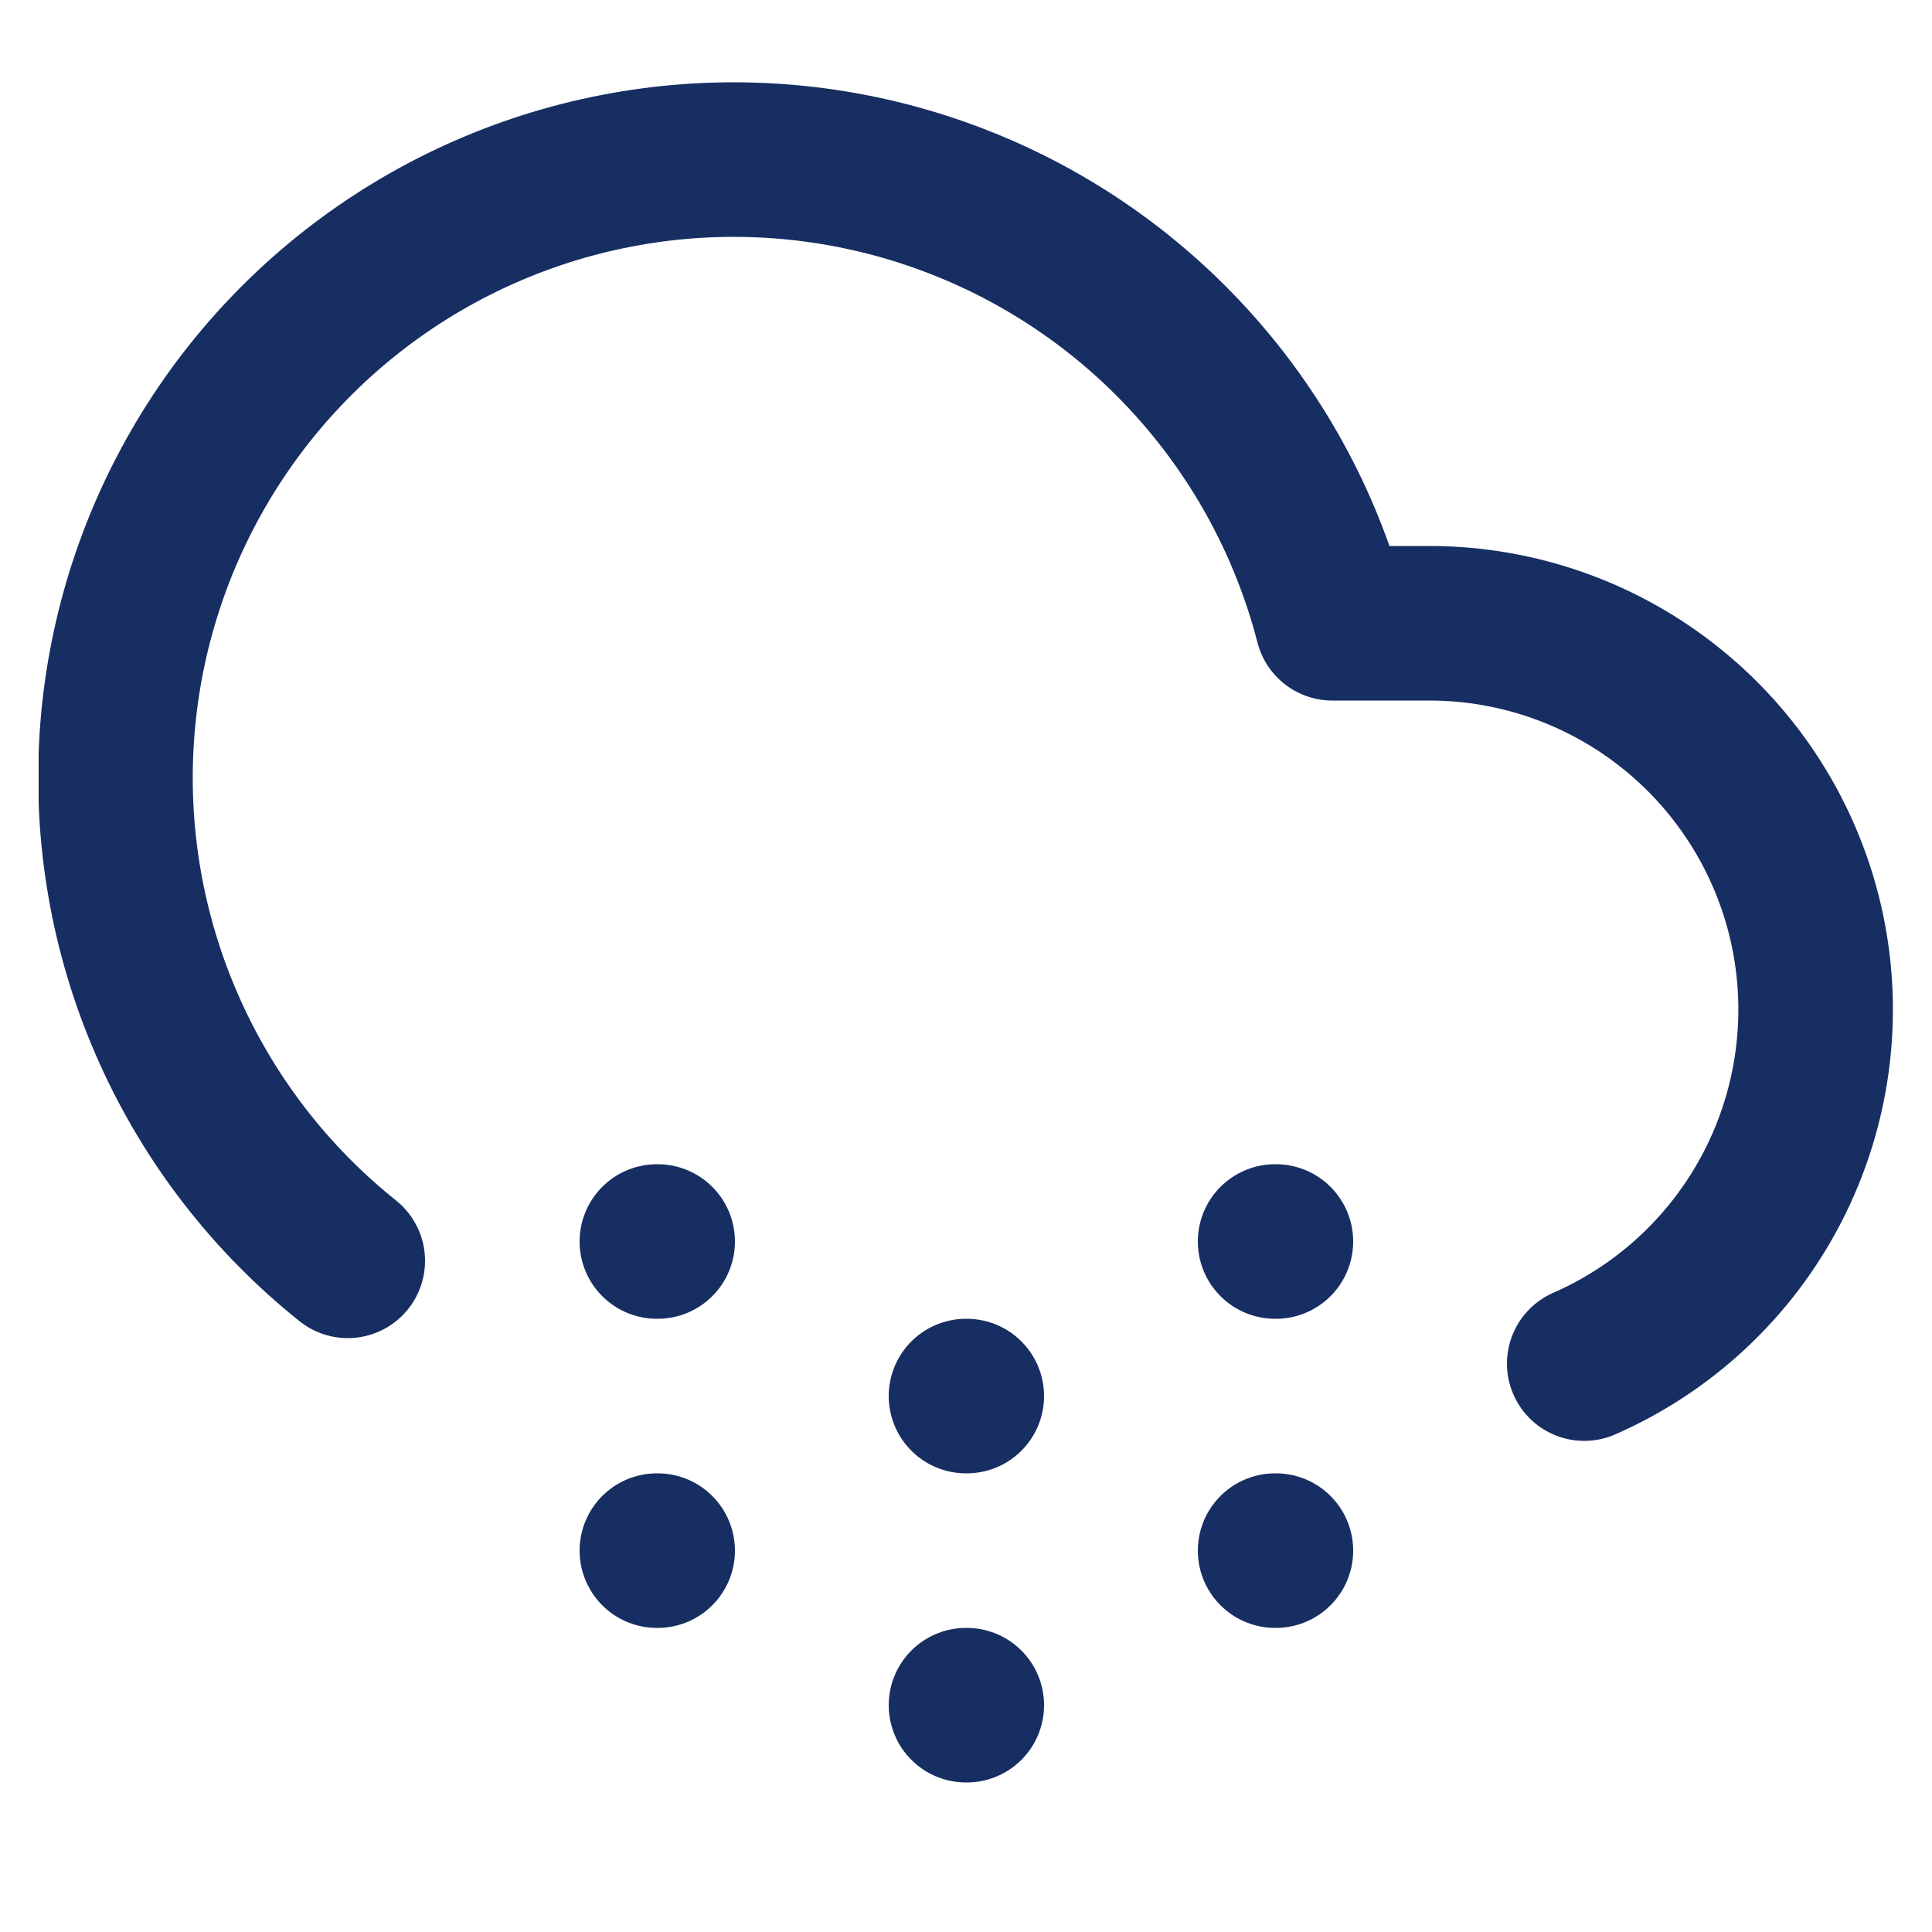
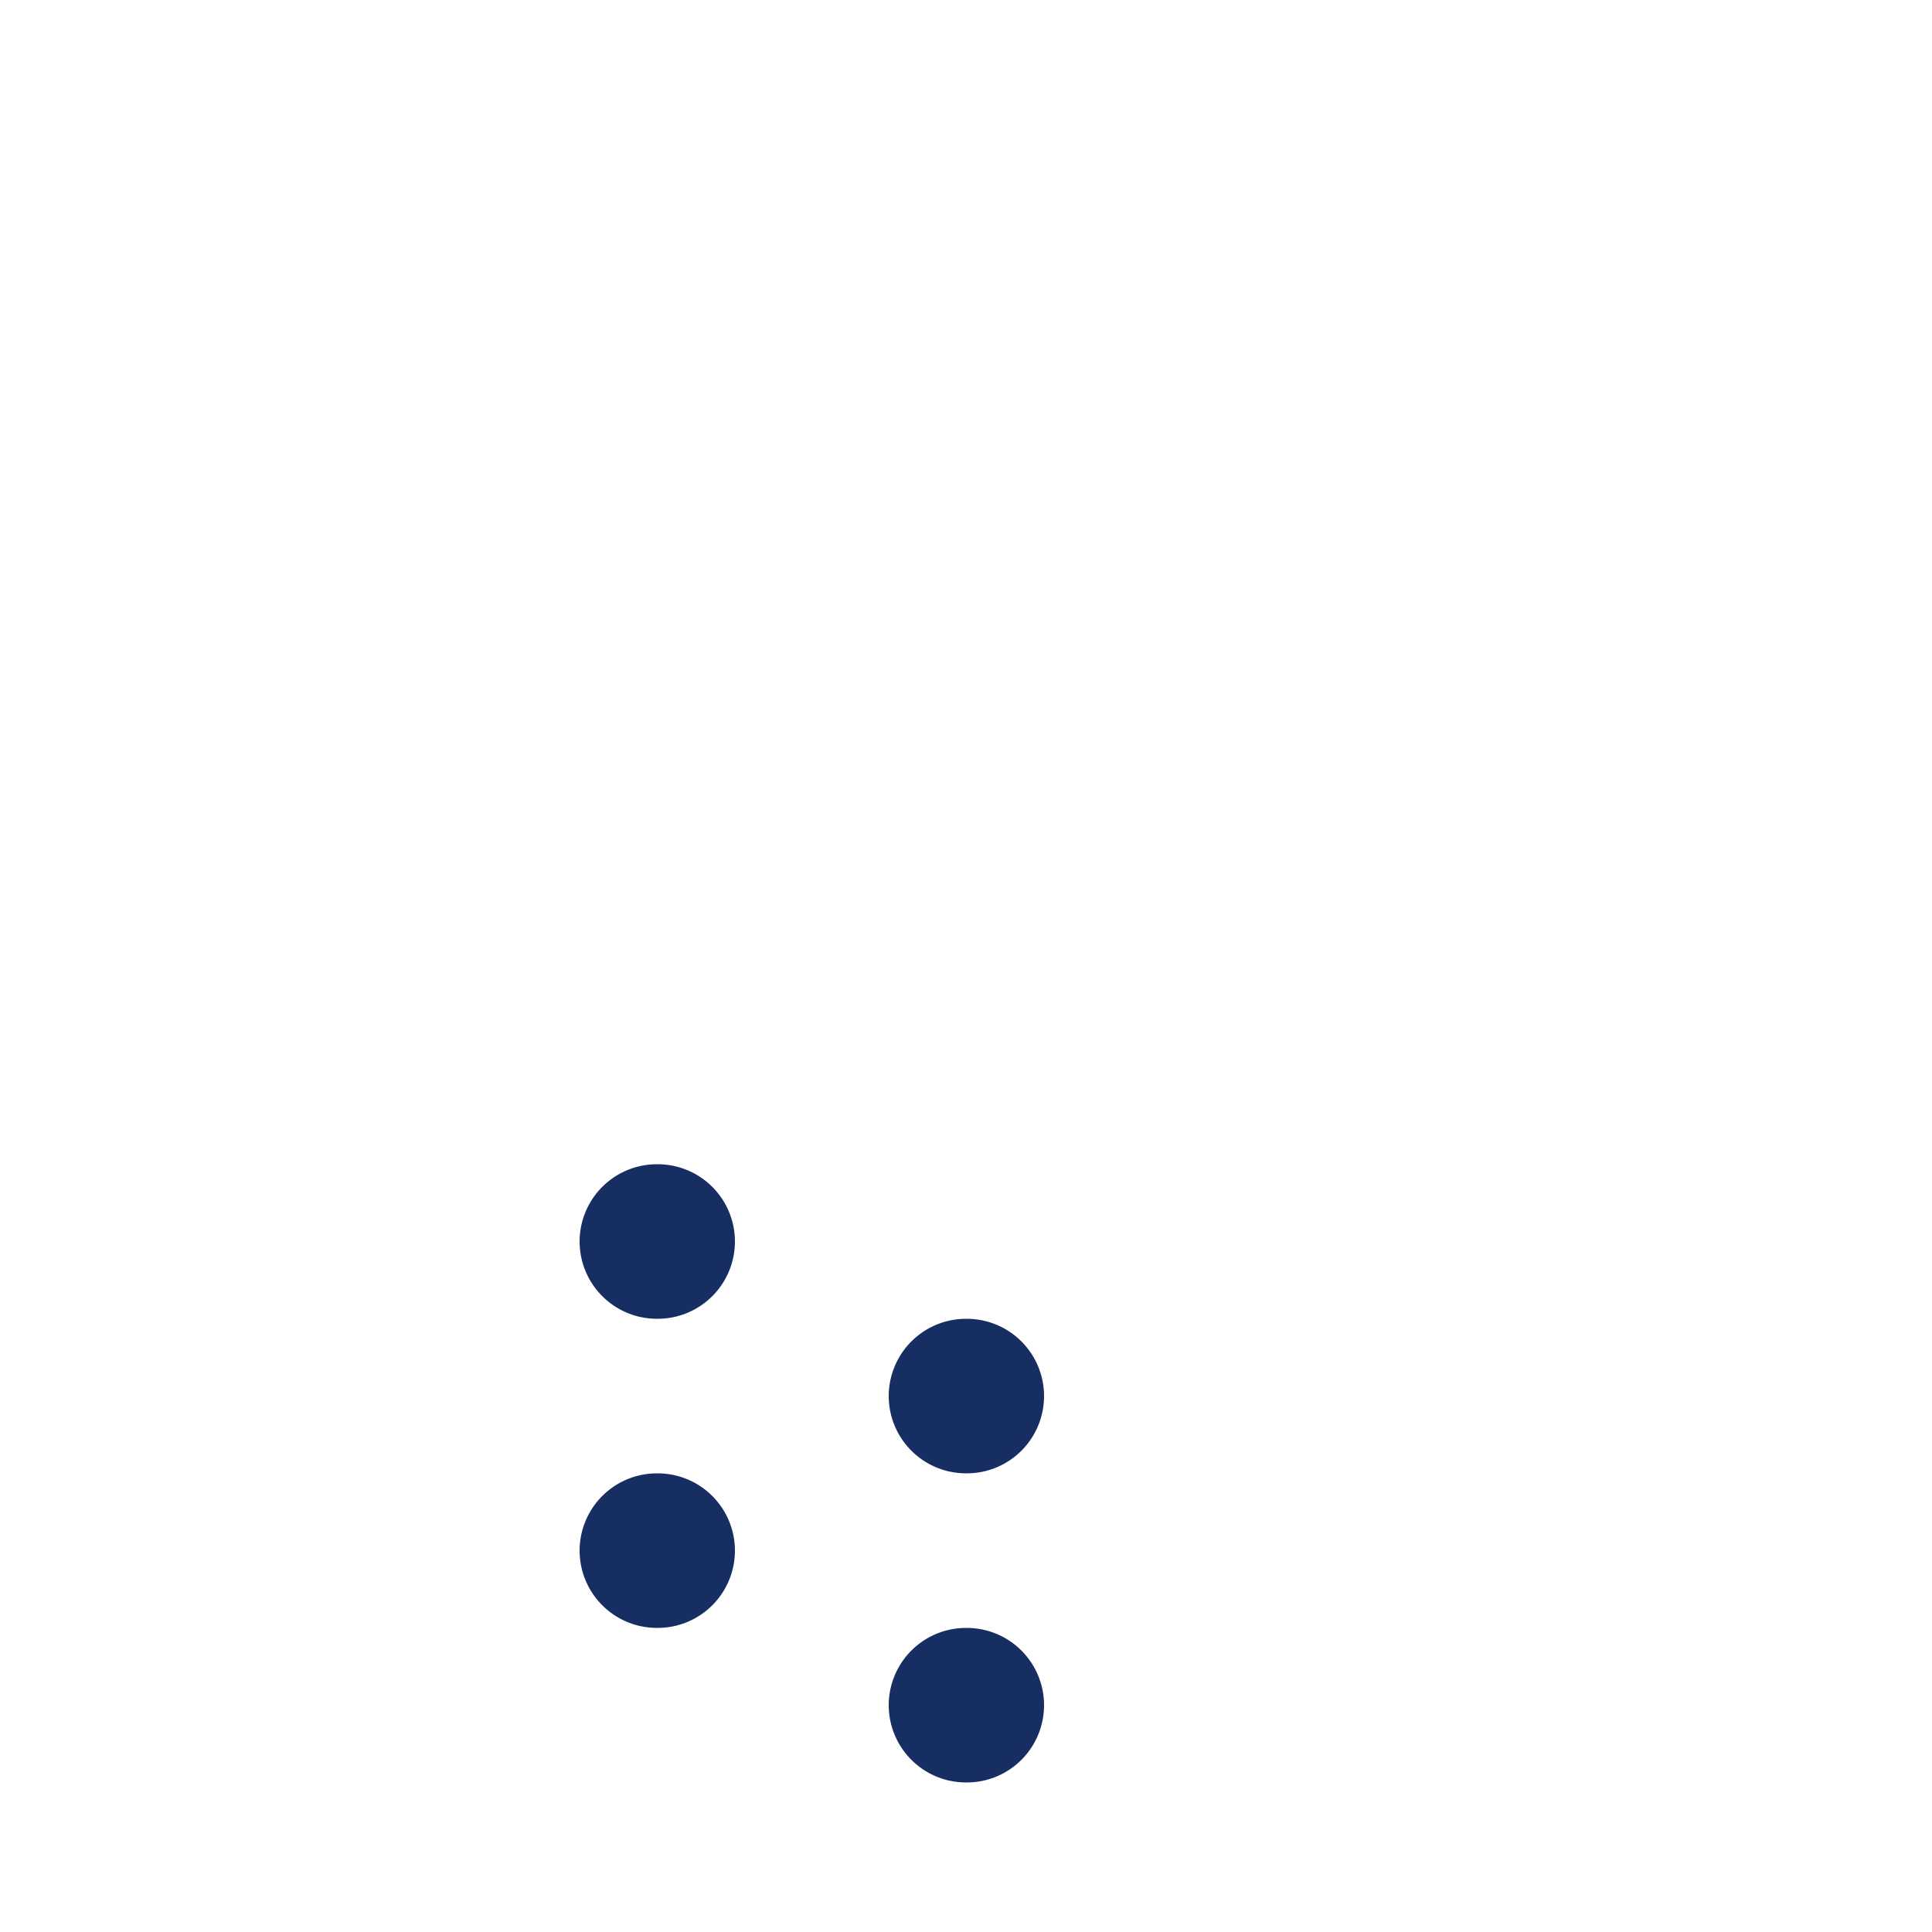
<svg xmlns="http://www.w3.org/2000/svg" width="25" height="25" viewBox="0 0 25 25" fill="none">
  <g clip-path="url(#clip0_2936_1335)">
-     <path d="M20.5 17.645C21.551 17.184 22.412 16.377 22.938 15.356C23.464 14.336 23.623 13.166 23.389 12.043C23.154 10.92 22.54 9.911 21.65 9.187C20.76 8.462 19.648 8.066 18.5 8.065H17.24C16.923 6.837 16.319 5.703 15.477 4.755C14.636 3.807 13.581 3.072 12.4 2.612C11.219 2.151 9.945 1.978 8.684 2.106C7.422 2.235 6.21 2.661 5.146 3.35C4.082 4.039 3.196 4.971 2.563 6.07C1.93 7.168 1.567 8.401 1.504 9.667C1.441 10.933 1.68 12.197 2.201 13.352C2.722 14.508 3.51 15.524 4.5 16.315" stroke="#172E62" stroke-width="2" stroke-linecap="round" stroke-linejoin="round" />
    <path d="M8.5 16.065H8.51" stroke="#172E62" stroke-width="2" stroke-linecap="round" stroke-linejoin="round" />
    <path d="M8.5 20.065H8.51" stroke="#172E62" stroke-width="2" stroke-linecap="round" stroke-linejoin="round" />
    <path d="M12.5 18.065H12.51" stroke="#172E62" stroke-width="2" stroke-linecap="round" stroke-linejoin="round" />
    <path d="M12.5 22.065H12.51" stroke="#172E62" stroke-width="2" stroke-linecap="round" stroke-linejoin="round" />
-     <path d="M16.5 16.065H16.51" stroke="#172E62" stroke-width="2" stroke-linecap="round" stroke-linejoin="round" />
-     <path d="M16.5 20.065H16.51" stroke="#172E62" stroke-width="2" stroke-linecap="round" stroke-linejoin="round" />
  </g>
  <defs>
    <clipPath id="clip0_2936_1335">
      <rect width="24" height="24" fill="white" transform="translate(0.5 0.065)" />
    </clipPath>
  </defs>
</svg>